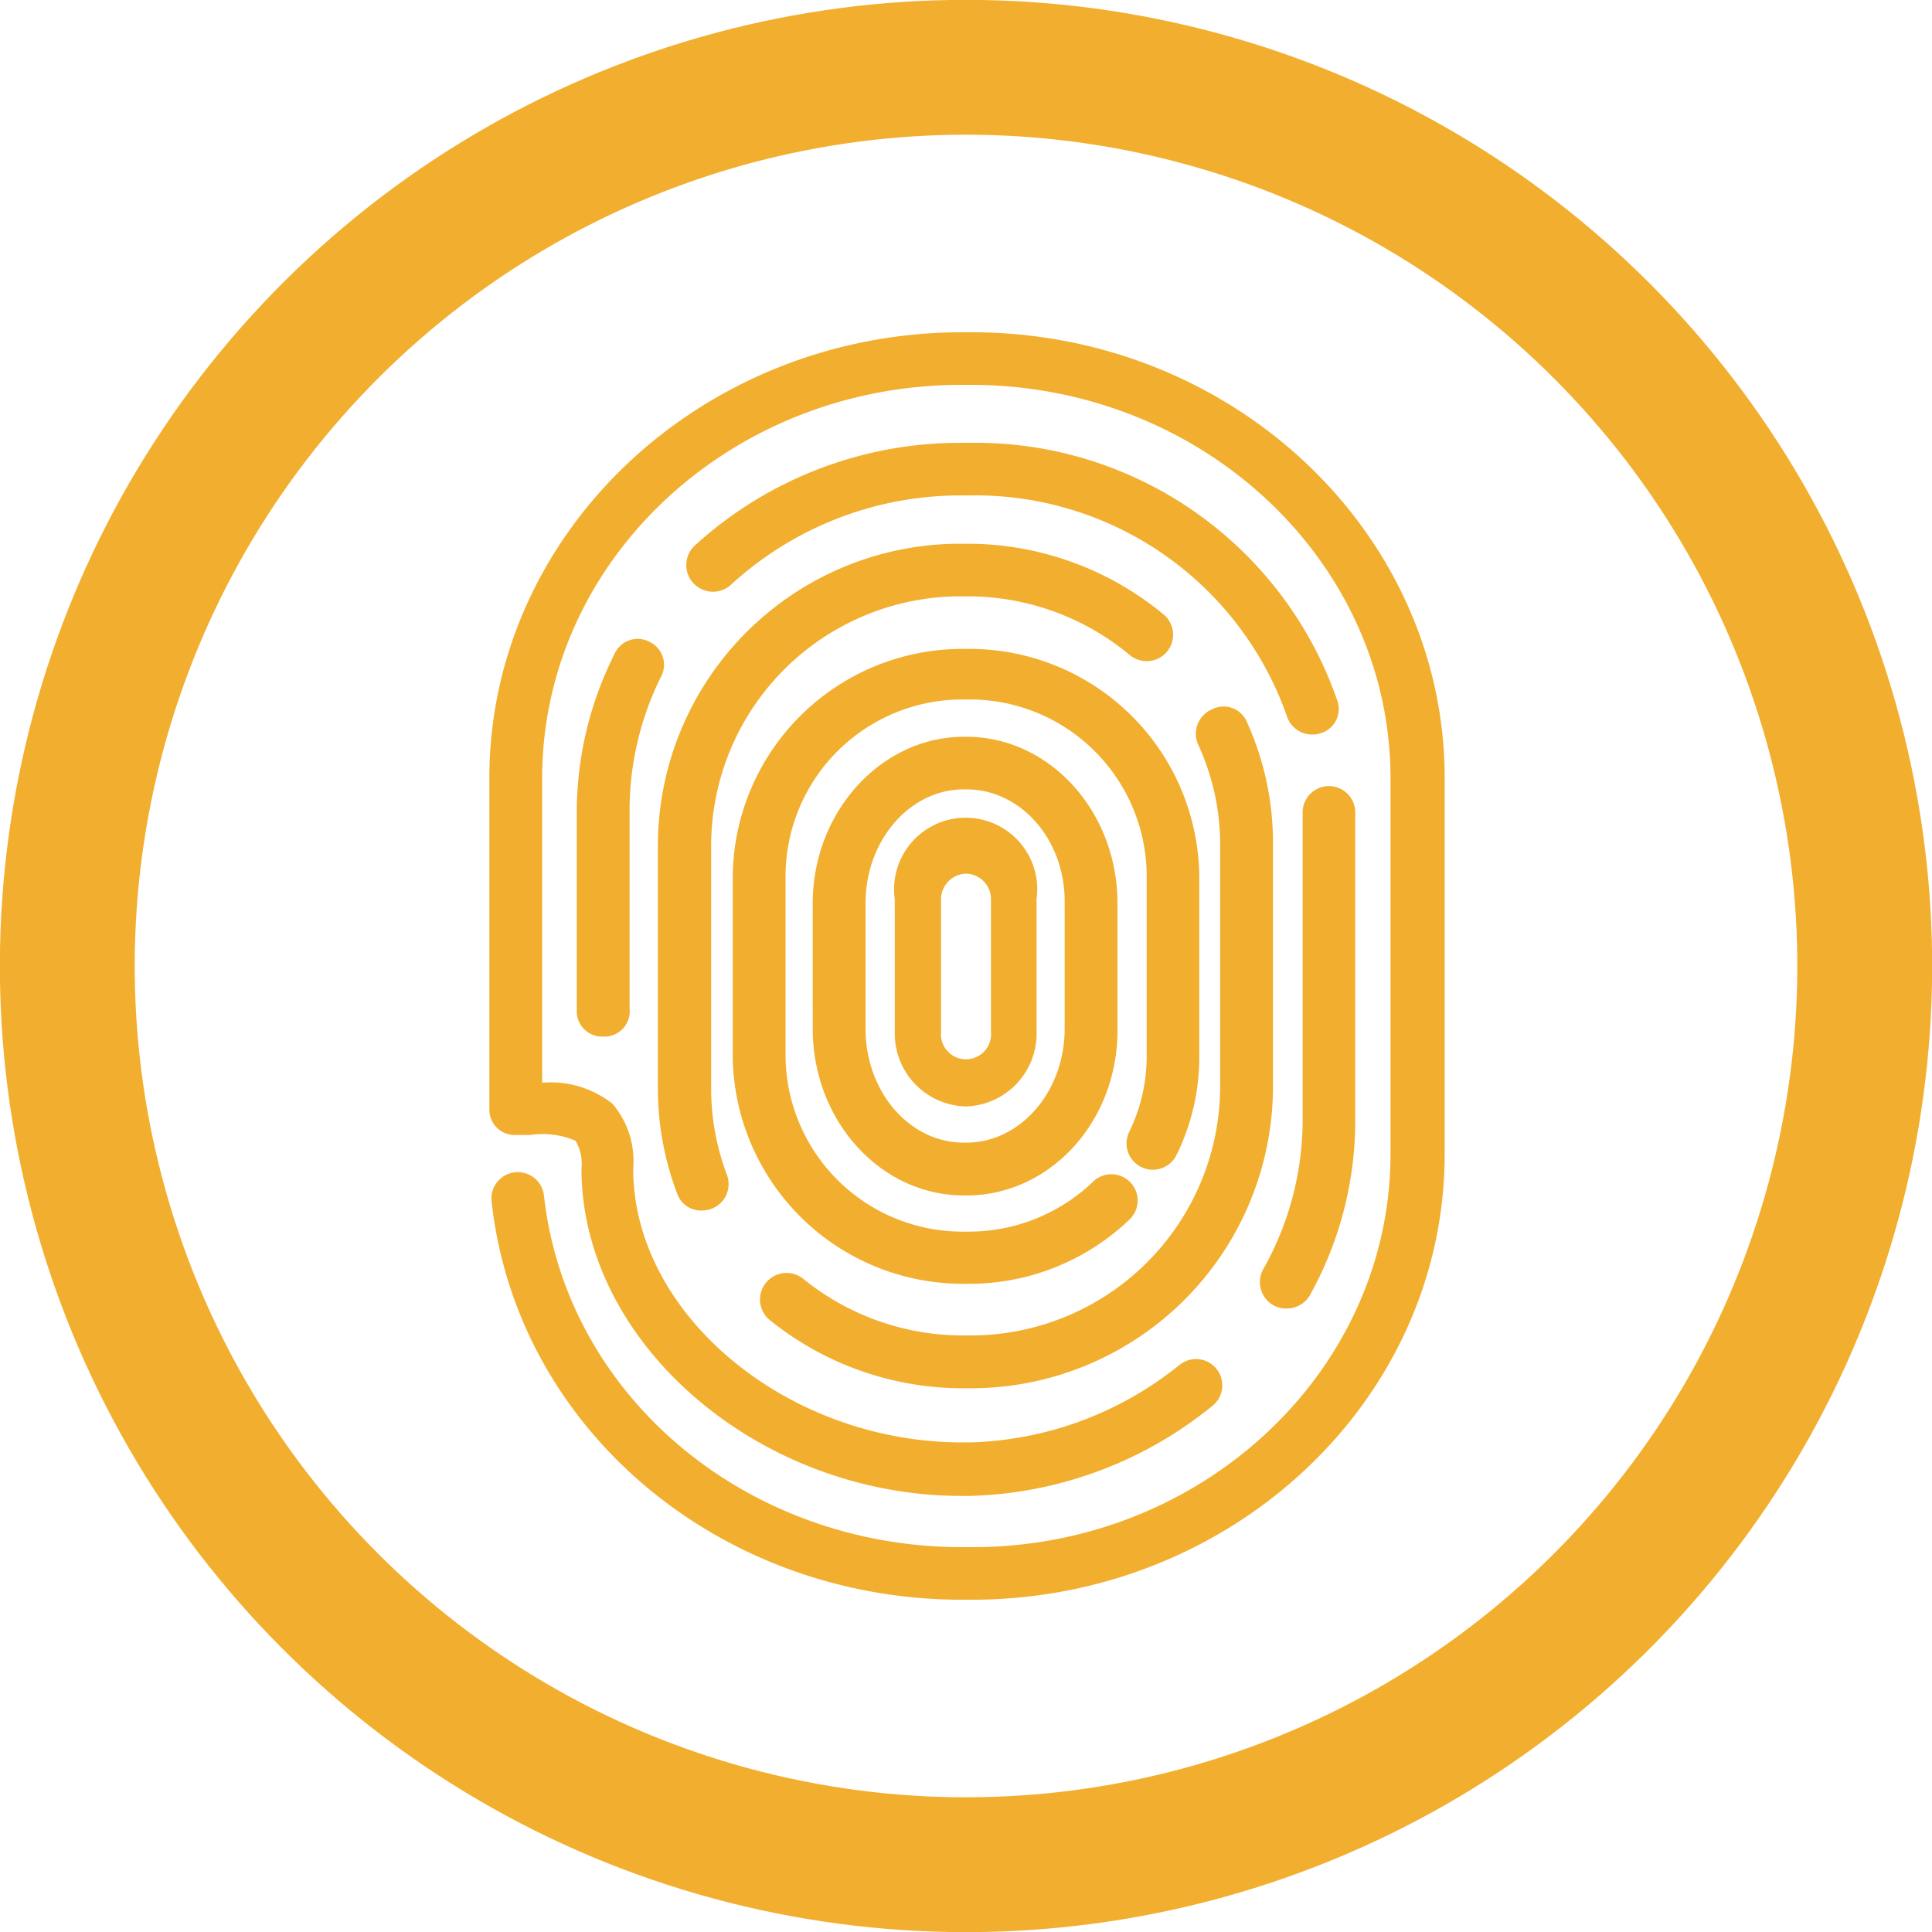
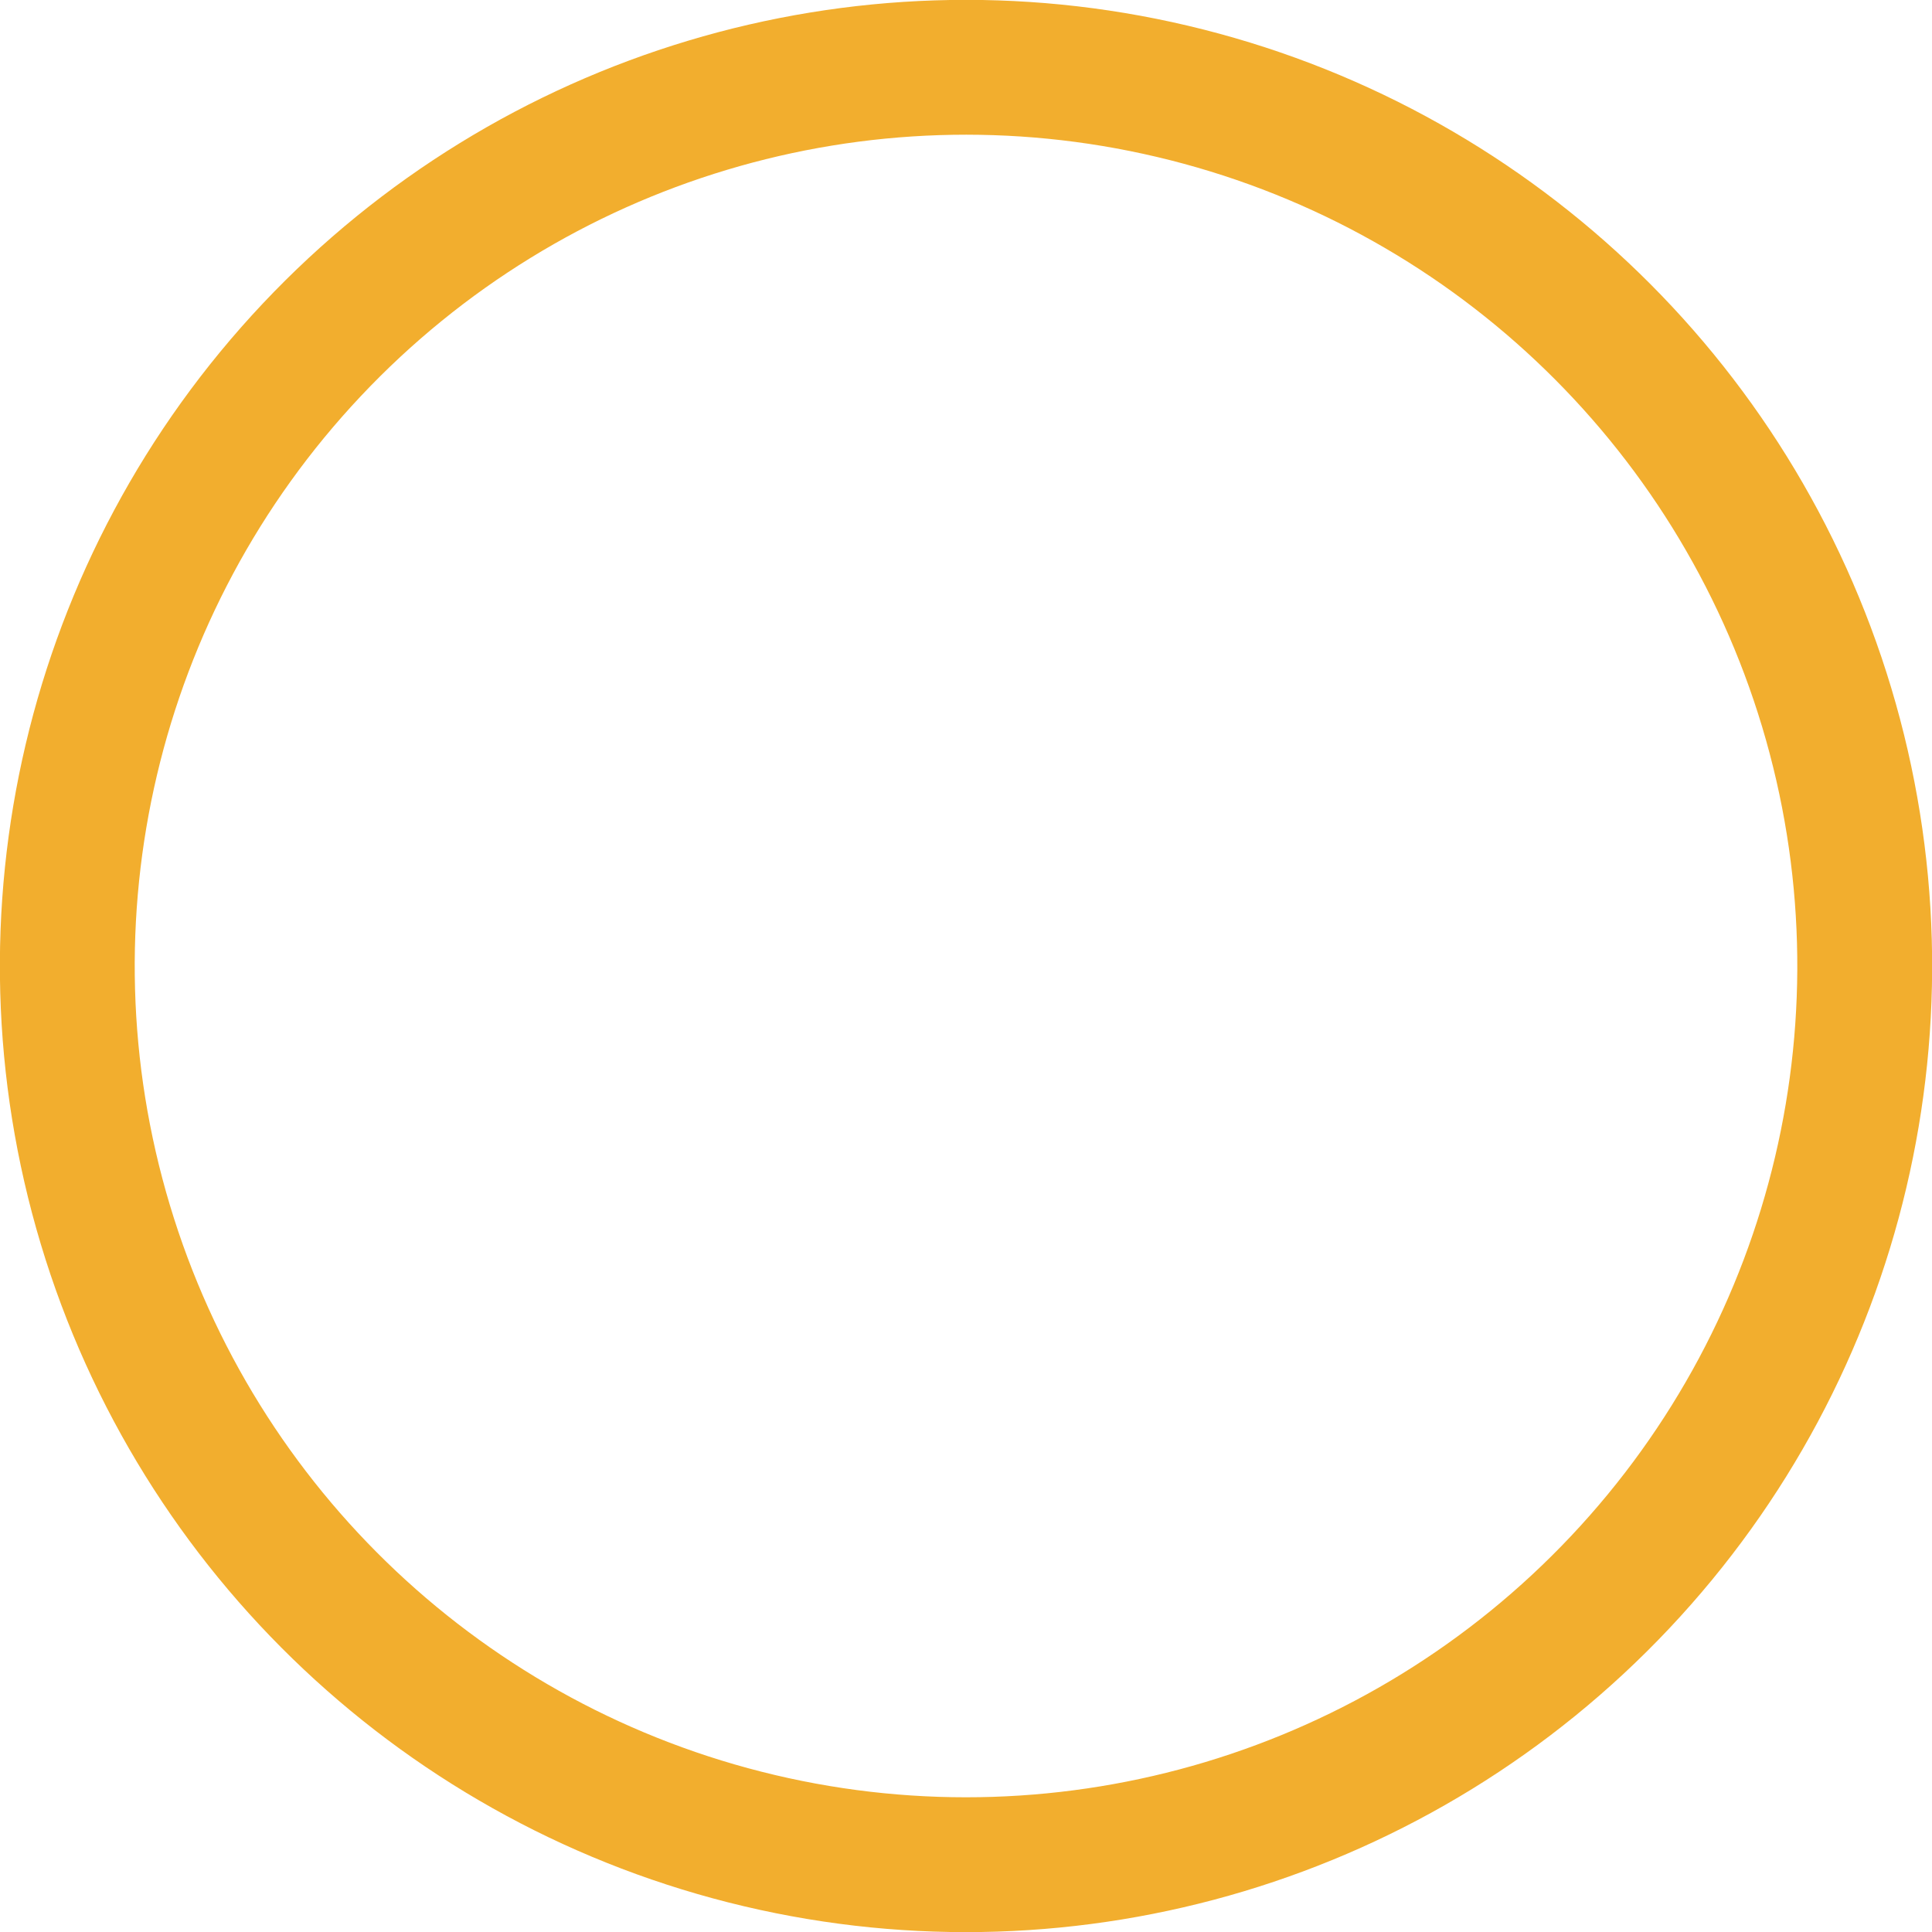
<svg xmlns="http://www.w3.org/2000/svg" id="Layer_1" data-name="Layer 1" viewBox="0 0 85.97 85.97">
  <defs>
    <style>.cls-1,.cls-3{fill:none;stroke:#f2ae2e;stroke-linejoin:round;}.cls-1{stroke-linecap:round;stroke-width:6px;}.cls-2{fill:#f2ae2e;}.cls-3{stroke-width:0.25px;}</style>
  </defs>
  <title>biometric-access-systems</title>
  <circle class="cls-1" cx="42.99" cy="42.99" r="39.99" transform="translate(-8.73 74.95) rotate(-76.72)" />
-   <path class="cls-2" d="M42.82,21.92a15.23,15.23,0,0,0-10.37,4A1.05,1.05,0,0,1,31,24.37a17.36,17.36,0,0,1,11.79-4.54h.33A16.91,16.91,0,0,1,59.38,31.19a1,1,0,0,1-.66,1.32,1,1,0,0,1-.33.05,1.05,1.05,0,0,1-1-.71,14.82,14.82,0,0,0-14.24-9.93ZM26.84,46a1,1,0,0,1-1.05-1V36.15a15.56,15.56,0,0,1,1.67-7,1,1,0,0,1,1.4-.47A1,1,0,0,1,29.33,30a13.49,13.49,0,0,0-1.44,6.11v8.78A1,1,0,0,1,26.84,46ZM43,38.75A1.27,1.27,0,0,0,41.75,40v5.91a1.24,1.24,0,1,0,2.47,0V40A1.26,1.26,0,0,0,43,38.75Zm0,10.36a3.12,3.12,0,0,1-3.06-3.17V40A3.06,3.06,0,1,1,46,40v5.91A3.12,3.12,0,0,1,43,49.11ZM43,35h-.11c-2.48,0-4.5,2.33-4.5,5.19v5.59c0,2.86,2,5.19,4.5,5.19H43c2.48,0,4.5-2.33,4.5-5.19V40.19C47.54,37.33,45.52,35,43,35Zm0,18.07h-.11c-3.64,0-6.6-3.27-6.6-7.29V40.19c0-4,3-7.28,6.6-7.28H43c3.64,0,6.6,3.27,6.6,7.28v5.59C49.64,49.8,46.68,53.07,43,53.07Zm-.18-26.66a11.23,11.23,0,0,0-11.3,11.13v10.9a10.93,10.93,0,0,0,.71,3.88,1.05,1.05,0,0,1-.61,1.35,1,1,0,0,1-.37.07,1,1,0,0,1-1-.67,13.05,13.05,0,0,1-.85-4.63V37.54a13.32,13.32,0,0,1,13.4-13.22h.25a13.56,13.56,0,0,1,8.65,3.12,1.05,1.05,0,0,1-1.35,1.61,11.4,11.4,0,0,0-7.3-2.64ZM43.08,57h-.19A10.11,10.11,0,0,1,32.73,47V39a10.1,10.1,0,0,1,10.16-10h.19A10.1,10.1,0,0,1,53.24,39v8a9.73,9.73,0,0,1-1,4.34,1,1,0,1,1-1.88-.92A7.76,7.76,0,0,0,51.15,47V39A8,8,0,0,0,43.08,31h-.19A8,8,0,0,0,34.83,39v8a8,8,0,0,0,8.06,7.93h.19a8.12,8.12,0,0,0,5.65-2.26,1,1,0,1,1,1.45,1.5A10.18,10.18,0,0,1,43.08,57ZM57.23,58.1a1,1,0,0,1-.51-.13,1.06,1.06,0,0,1-.4-1.43,13.66,13.66,0,0,0,1.77-6.72V36.15a1,1,0,1,1,2.09,0V49.82a15.84,15.84,0,0,1-2,7.75A1.06,1.06,0,0,1,57.23,58.1ZM43.11,61.65h-.25a13.56,13.56,0,0,1-8.52-3A1,1,0,0,1,35.66,57a11.41,11.41,0,0,0,7.2,2.55h.25A11.23,11.23,0,0,0,54.42,48.44V37.54a10.77,10.77,0,0,0-1-4.48A1.06,1.06,0,0,1,54,31.67a1,1,0,0,1,1.38.53,12.87,12.87,0,0,1,1.14,5.34v10.9A13.32,13.32,0,0,1,43.11,61.65Zm0,4.79h-.33C33.84,66.44,26,59.71,26,52a2.07,2.07,0,0,0-.31-1.34,3.84,3.84,0,0,0-2.11-.28H22.9a1,1,0,0,1-1-1V34.63c0-10.87,9.39-19.72,20.93-19.72h.4c11.54,0,20.93,8.85,20.93,19.72V51.35c0,10.87-9.39,19.71-20.93,19.71h-.4C32.05,71.06,23.1,63.49,22,53.45a1,1,0,0,1,2.08-.24c1,9,9.07,15.76,18.74,15.76h.4C53.57,69,62,61.06,62,51.35V34.63C62,24.91,53.57,17,43.19,17h-.4C32.4,17,24,24.91,24,34.63V48.32a4.28,4.28,0,0,1,3.17.89A3.8,3.8,0,0,1,28.05,52c0,6.56,6.91,12.31,14.77,12.31h.33a15.61,15.61,0,0,0,9.43-3.49,1,1,0,1,1,1.28,1.65A17.68,17.68,0,0,1,43.15,66.44Z" transform="translate(0 0)" />
-   <path class="cls-3" d="M42.82,21.92a15.23,15.23,0,0,0-10.37,4A1.05,1.05,0,0,1,31,24.37a17.36,17.36,0,0,1,11.79-4.54h.33A16.91,16.91,0,0,1,59.38,31.19a1,1,0,0,1-.66,1.32,1,1,0,0,1-.33.05,1.05,1.05,0,0,1-1-.71,14.82,14.82,0,0,0-14.24-9.93ZM26.84,46a1,1,0,0,1-1.05-1V36.15a15.56,15.56,0,0,1,1.67-7,1,1,0,0,1,1.4-.47A1,1,0,0,1,29.33,30a13.49,13.49,0,0,0-1.44,6.11v8.78A1,1,0,0,1,26.84,46ZM43,38.75A1.27,1.27,0,0,0,41.75,40v5.91a1.24,1.24,0,1,0,2.47,0V40A1.26,1.26,0,0,0,43,38.75Zm0,10.36a3.12,3.12,0,0,1-3.06-3.17V40A3.06,3.06,0,1,1,46,40v5.91A3.12,3.12,0,0,1,43,49.11ZM43,35h-.11c-2.48,0-4.5,2.33-4.5,5.19v5.59c0,2.86,2,5.19,4.5,5.19H43c2.48,0,4.5-2.33,4.5-5.19V40.19C47.54,37.33,45.52,35,43,35Zm0,18.07h-.11c-3.64,0-6.6-3.27-6.6-7.29V40.19c0-4,3-7.28,6.6-7.28H43c3.64,0,6.6,3.27,6.6,7.28v5.59C49.64,49.8,46.68,53.07,43,53.07Zm-.18-26.66a11.23,11.23,0,0,0-11.3,11.13v10.9a10.93,10.93,0,0,0,.71,3.88,1.05,1.05,0,0,1-.61,1.35,1,1,0,0,1-.37.07,1,1,0,0,1-1-.67,13.05,13.05,0,0,1-.85-4.63V37.54a13.32,13.32,0,0,1,13.4-13.22h.25a13.56,13.56,0,0,1,8.65,3.12,1.05,1.05,0,0,1-1.35,1.61,11.4,11.4,0,0,0-7.3-2.64ZM43.08,57h-.19A10.11,10.11,0,0,1,32.73,47V39a10.1,10.1,0,0,1,10.16-10h.19A10.1,10.1,0,0,1,53.24,39v8a9.73,9.73,0,0,1-1,4.34,1,1,0,1,1-1.88-.92A7.76,7.76,0,0,0,51.15,47V39A8,8,0,0,0,43.08,31h-.19A8,8,0,0,0,34.83,39v8a8,8,0,0,0,8.06,7.93h.19a8.12,8.12,0,0,0,5.65-2.26,1,1,0,1,1,1.45,1.5A10.18,10.18,0,0,1,43.08,57ZM57.23,58.1a1,1,0,0,1-.51-.13,1.06,1.06,0,0,1-.4-1.43,13.66,13.66,0,0,0,1.77-6.72V36.15a1,1,0,1,1,2.09,0V49.82a15.84,15.84,0,0,1-2,7.75A1.06,1.06,0,0,1,57.23,58.1ZM43.11,61.65h-.25a13.56,13.56,0,0,1-8.52-3A1,1,0,0,1,35.66,57a11.41,11.41,0,0,0,7.2,2.55h.25A11.23,11.23,0,0,0,54.42,48.44V37.54a10.77,10.77,0,0,0-1-4.48A1.06,1.06,0,0,1,54,31.67a1,1,0,0,1,1.38.53,12.87,12.87,0,0,1,1.14,5.34v10.9A13.32,13.32,0,0,1,43.11,61.65Zm0,4.79h-.33C33.84,66.44,26,59.71,26,52a2.07,2.07,0,0,0-.31-1.34,3.84,3.84,0,0,0-2.11-.28H22.9a1,1,0,0,1-1-1V34.63c0-10.87,9.39-19.72,20.93-19.72h.4c11.54,0,20.93,8.85,20.93,19.72V51.35c0,10.87-9.39,19.71-20.93,19.71h-.4C32.05,71.06,23.1,63.49,22,53.45a1,1,0,0,1,2.08-.24c1,9,9.07,15.76,18.74,15.76h.4C53.57,69,62,61.06,62,51.35V34.63C62,24.91,53.57,17,43.19,17h-.4C32.4,17,24,24.91,24,34.63V48.32a4.28,4.28,0,0,1,3.17.89A3.8,3.8,0,0,1,28.05,52c0,6.56,6.91,12.31,14.77,12.31h.33a15.61,15.61,0,0,0,9.43-3.49,1,1,0,1,1,1.28,1.65A17.68,17.68,0,0,1,43.15,66.44Z" transform="translate(0 0)" />
</svg>